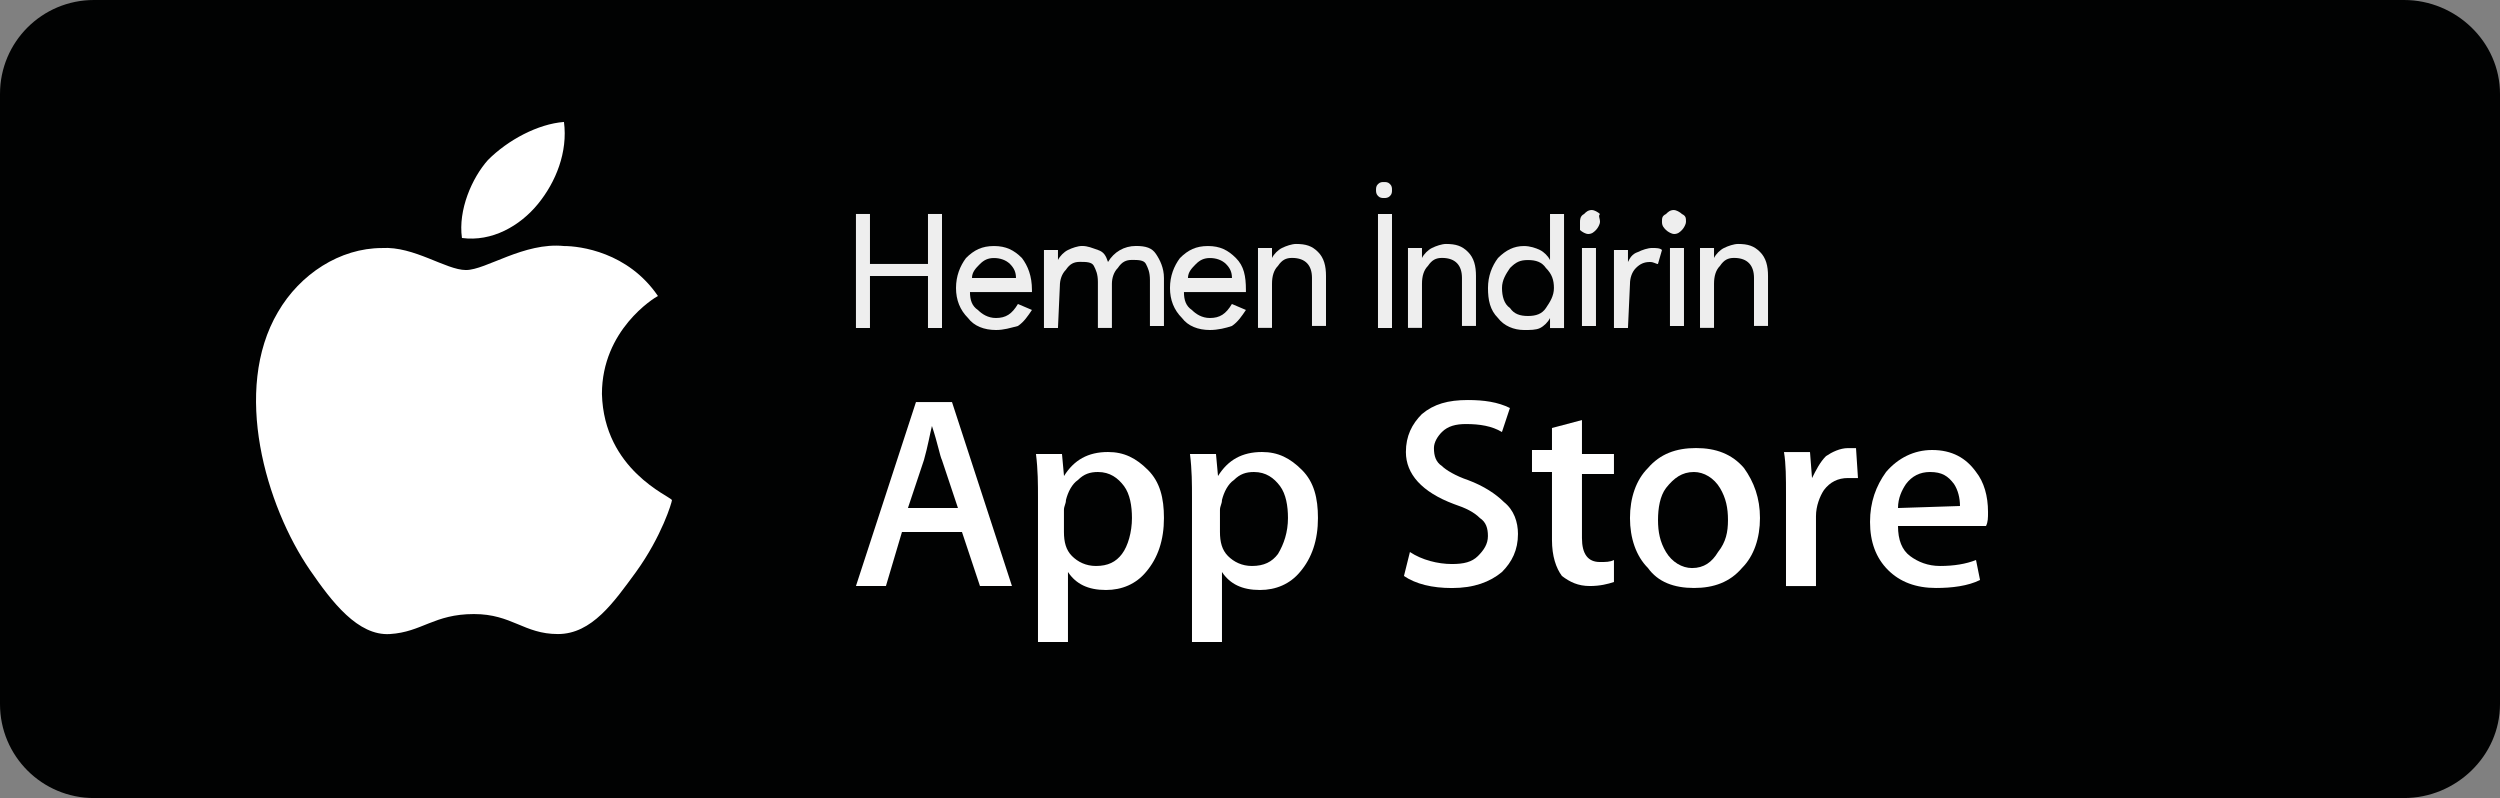
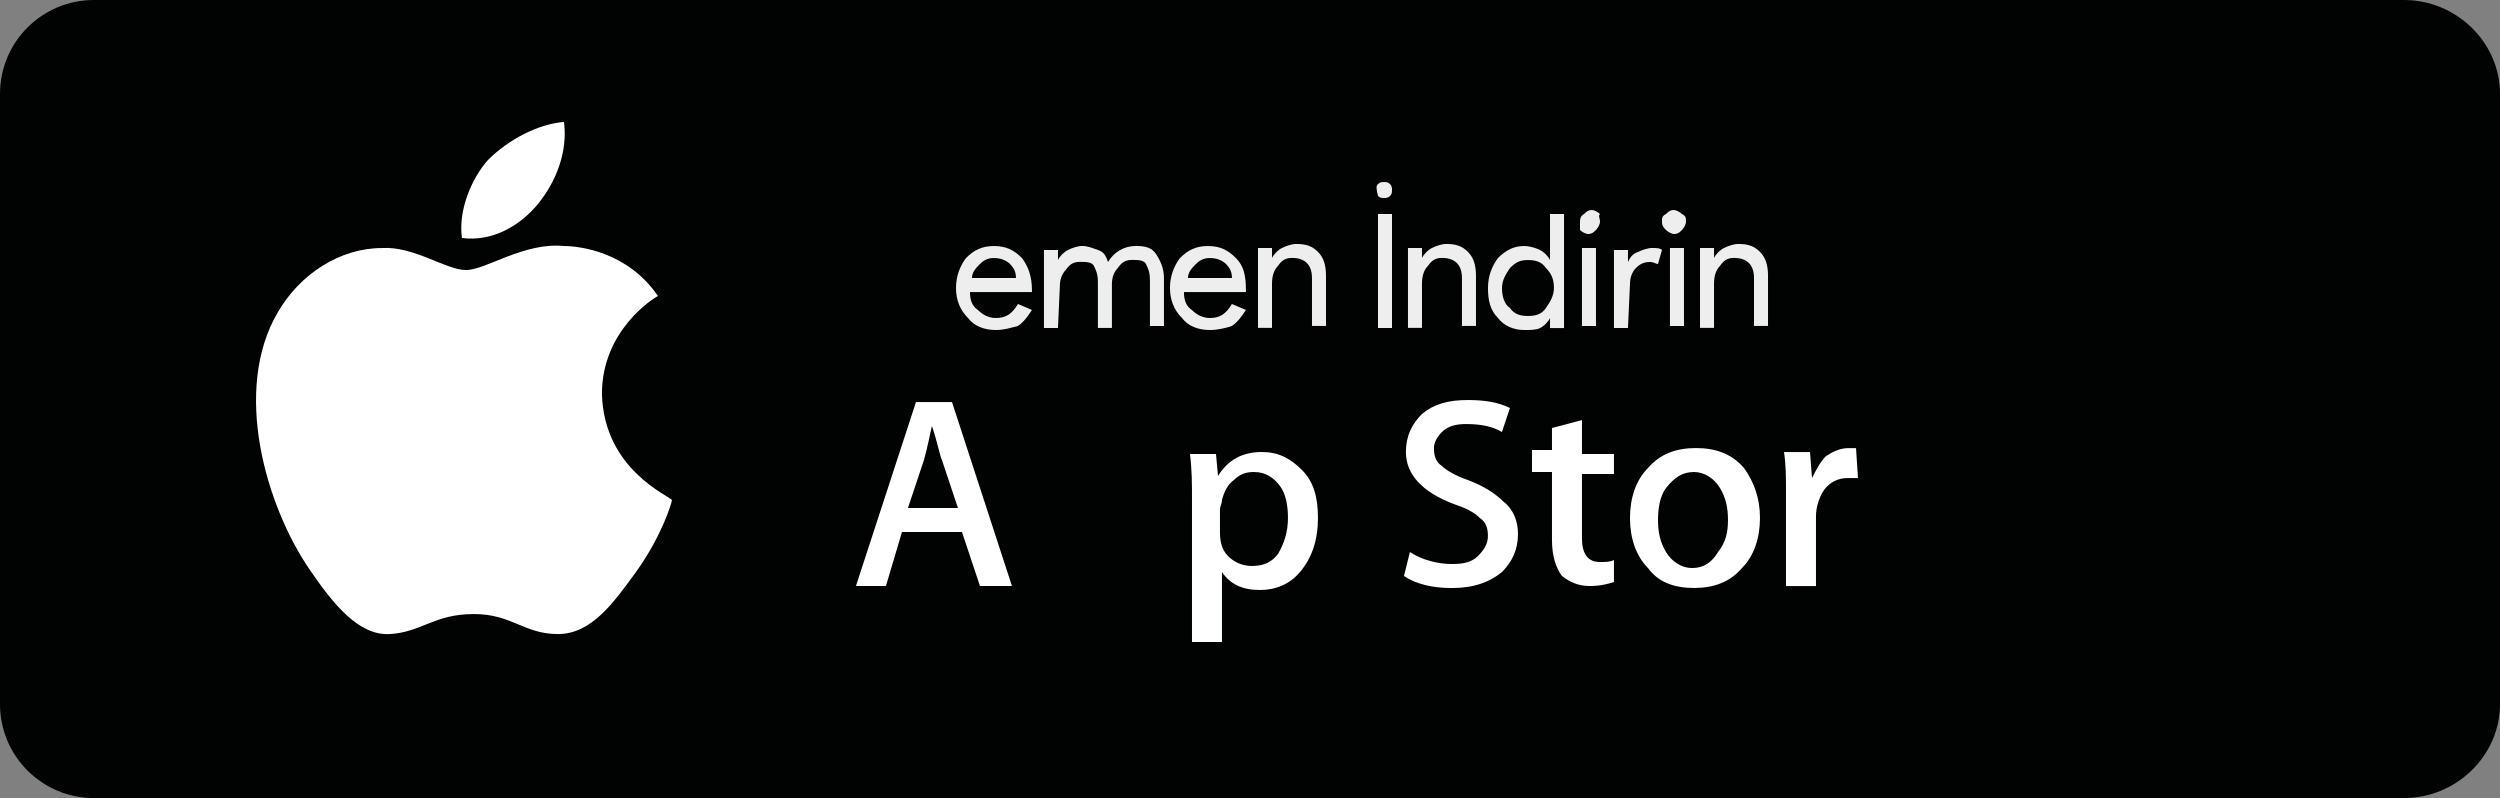
<svg xmlns="http://www.w3.org/2000/svg" style="isolation:isolate" viewBox="209.59 71 422.72 134.94" width="422.72pt" height="134.94pt">
  <rect x="209.59" y="71" width="422.72" height="134.94" fill="#808080" stroke="none" />
  <g>
    <path d=" M 616.08 205.94 L 225.48 205.94 C 216.69 205.94 209.59 198.84 209.59 190.05 L 209.59 86.89 C 209.59 78.1 216.69 71 225.48 71 L 616.08 71 C 624.87 71 632.31 78.1 632.31 86.89 L 632.31 190.04 C 632.31 198.83 624.87 205.94 616.08 205.94 L 616.08 205.94 Z " fill="rgb(1,2,2)" />
    <path d=" M 628.93 190.04 C 628.93 197.14 623.18 202.89 616.08 202.89 L 225.48 202.89 C 218.38 202.89 212.63 197.14 212.63 190.04 L 212.63 86.89 C 212.63 79.79 218.38 74.04 225.48 74.04 L 616.08 74.04 C 623.18 74.04 628.93 79.79 628.93 86.89 L 628.93 190.04 L 628.93 190.04 Z " fill="rgb(1,2,2)" />
  </g>
  <g>
    <g>
      <g>
        <path d=" M 311.37 137.62 C 311.37 126.8 320.16 121.39 320.84 121.05 C 315.77 113.61 307.65 112.6 304.95 112.6 C 298.19 111.92 291.76 116.66 288.38 116.66 C 285 116.66 279.59 112.6 274.18 112.94 C 267.08 112.94 260.31 117.34 256.59 123.76 C 248.81 136.95 254.56 156.56 262 167.39 C 265.72 172.8 270.12 178.55 275.53 178.21 C 280.94 177.87 282.97 174.83 289.73 174.83 C 296.16 174.83 298.18 178.21 303.93 178.21 C 309.68 178.21 313.4 172.8 317.12 167.73 C 321.52 161.64 323.21 155.89 323.21 155.56 C 322.87 154.87 311.71 150.47 311.37 137.62 Z " fill="rgb(255,255,255)" />
        <path d=" M 300.55 105.49 C 303.59 101.77 305.62 96.7 304.95 91.62 C 300.55 91.96 295.48 94.66 292.1 98.05 C 289.39 101.09 287.03 106.5 287.7 111.24 C 292.77 111.92 297.51 109.21 300.55 105.49 Z " fill="rgb(255,255,255)" />
      </g>
    </g>
    <g>
      <g>
        <path d=" M 380.7 170.09 L 375.29 170.09 L 372.25 160.96 L 362.1 160.96 L 359.39 170.09 L 354.32 170.09 L 364.47 138.98 L 370.56 138.98 L 380.7 170.09 Z  M 371.57 156.9 L 368.86 148.78 C 368.52 148.1 368.18 146.07 367.17 143.03 L 367.17 143.03 C 366.83 144.38 366.49 146.41 365.82 148.78 L 363.11 156.9 L 371.57 156.9 Z " fill="rgb(255,255,255)" />
-         <path d=" M 406.4 158.59 C 406.4 162.31 405.39 165.35 403.36 167.72 C 401.67 169.75 399.3 170.76 396.6 170.76 C 393.56 170.76 391.53 169.75 390.17 167.72 L 390.17 167.72 L 390.17 179.56 L 385.1 179.56 L 385.1 155.21 C 385.1 152.84 385.1 150.48 384.76 147.77 L 389.16 147.77 L 389.5 151.49 L 389.5 151.49 C 391.19 148.78 393.56 147.43 396.94 147.43 C 399.65 147.43 401.67 148.44 403.7 150.47 C 405.73 152.5 406.4 155.21 406.4 158.59 Z  M 400.99 158.59 C 400.99 156.56 400.65 154.53 399.64 153.18 C 398.63 151.83 397.27 150.81 395.24 150.81 C 393.89 150.81 392.87 151.15 391.86 152.16 C 390.85 152.84 390.17 154.19 389.83 155.54 C 389.83 156.22 389.49 156.55 389.49 157.23 L 389.49 160.95 C 389.49 162.64 389.83 163.99 390.84 165.01 C 391.85 166.02 393.21 166.7 394.9 166.7 C 396.93 166.7 398.28 166.02 399.3 164.67 C 400.32 163.32 400.99 160.96 400.99 158.59 Z " fill="rgb(255,255,255)" />
        <path d=" M 432.44 158.59 C 432.44 162.31 431.43 165.35 429.4 167.72 C 427.71 169.75 425.34 170.76 422.64 170.76 C 419.6 170.76 417.57 169.75 416.21 167.72 L 416.21 167.72 L 416.21 179.56 L 411.14 179.56 L 411.14 155.21 C 411.14 152.84 411.14 150.48 410.8 147.77 L 415.2 147.77 L 415.54 151.49 L 415.54 151.49 C 417.23 148.78 419.6 147.43 422.98 147.43 C 425.69 147.43 427.71 148.44 429.74 150.47 C 431.77 152.5 432.44 155.21 432.44 158.59 Z  M 427.37 158.59 C 427.37 156.56 427.03 154.53 426.02 153.18 C 425.01 151.83 423.65 150.81 421.62 150.81 C 420.27 150.81 419.25 151.15 418.24 152.16 C 417.23 152.84 416.55 154.19 416.21 155.54 C 416.21 156.22 415.87 156.55 415.87 157.23 L 415.87 160.95 C 415.87 162.64 416.21 163.99 417.22 165.01 C 418.23 166.02 419.59 166.7 421.28 166.7 C 423.31 166.7 424.66 166.02 425.68 164.67 C 426.69 162.99 427.37 160.96 427.37 158.59 Z " fill="rgb(255,255,255)" />
        <path d=" M 466.26 161.29 C 466.26 164 465.25 166.02 463.55 167.72 C 461.52 169.41 458.82 170.43 455.1 170.43 C 451.72 170.43 449.01 169.75 446.98 168.4 L 447.99 164.34 C 450.02 165.69 452.72 166.37 455.09 166.37 C 457.12 166.37 458.47 166.03 459.49 165.02 C 460.5 164.01 461.18 162.99 461.18 161.64 C 461.18 160.29 460.84 159.27 459.83 158.6 C 458.82 157.59 457.46 156.91 455.43 156.23 C 450.02 154.2 447.31 151.16 447.31 147.44 C 447.31 144.73 448.32 142.71 450.02 141.01 C 452.05 139.32 454.42 138.64 457.8 138.64 C 460.51 138.64 462.87 138.98 464.9 139.99 L 463.55 144.05 C 461.86 143.04 459.83 142.7 457.46 142.7 C 455.77 142.7 454.42 143.04 453.4 144.05 C 452.72 144.73 452.05 145.74 452.05 146.76 C 452.05 148.11 452.39 149.13 453.4 149.8 C 454.08 150.48 455.77 151.49 457.8 152.17 C 460.51 153.18 462.53 154.54 463.89 155.89 C 465.59 157.24 466.26 159.27 466.26 161.29 Z " fill="rgb(255,255,255)" />
        <path d=" M 482.49 151.15 L 477.08 151.15 L 477.08 161.97 C 477.08 164.68 478.09 166.03 480.12 166.03 C 481.13 166.03 481.81 166.03 482.49 165.69 L 482.49 169.41 C 481.48 169.75 480.12 170.09 478.43 170.09 C 476.4 170.09 475.05 169.41 473.7 168.4 C 472.69 167.05 472.01 165.02 472.01 162.31 L 472.01 150.81 L 468.63 150.81 L 468.63 147.09 L 472.01 147.09 L 472.01 143.37 L 477.08 142.02 L 477.08 147.77 L 482.49 147.77 L 482.49 151.15 Z " fill="rgb(255,255,255)" />
        <path d=" M 507.18 158.59 C 507.18 161.97 506.17 165.02 504.14 167.04 C 502.11 169.41 499.41 170.42 496.02 170.42 C 492.64 170.42 489.93 169.41 488.24 167.04 C 486.21 165.01 485.2 161.97 485.2 158.59 C 485.2 155.21 486.21 152.16 488.24 150.14 C 490.27 147.77 492.97 146.76 496.36 146.76 C 499.74 146.76 502.45 147.77 504.48 150.14 C 506.17 152.5 507.18 155.21 507.18 158.59 Z  M 501.77 158.93 C 501.77 156.9 501.43 155.21 500.42 153.52 C 499.41 151.83 497.71 150.81 496.02 150.81 C 493.99 150.81 492.64 151.82 491.29 153.52 C 490.28 154.87 489.94 156.9 489.94 158.93 C 489.94 160.96 490.28 162.65 491.29 164.34 C 492.3 166.03 494 167.05 495.69 167.05 C 497.72 167.05 499.07 166.04 500.09 164.34 C 501.43 162.65 501.77 160.96 501.77 158.93 Z " fill="rgb(255,255,255)" />
        <path d=" M 523.75 151.83 C 523.41 151.83 522.74 151.83 522.06 151.83 C 520.37 151.83 519.02 152.51 518 153.86 C 517.32 154.87 516.65 156.57 516.65 158.26 L 516.65 170.1 L 511.58 170.1 L 511.58 154.54 C 511.58 151.83 511.58 149.47 511.24 147.44 L 515.64 147.44 L 515.98 151.84 L 515.98 151.84 C 516.66 150.49 517.33 149.13 518.35 148.12 C 519.36 147.44 520.72 146.77 522.07 146.77 C 522.41 146.77 523.08 146.77 523.42 146.77 L 523.75 151.83 C 523.41 151.83 523.75 151.83 523.75 151.83 Z " fill="rgb(255,255,255)" />
-         <path d=" M 545.74 157.57 C 545.74 158.58 545.74 159.26 545.4 159.94 L 530.52 159.94 C 530.52 162.31 531.2 164 532.55 165.01 C 533.9 166.02 535.59 166.7 537.62 166.7 C 539.99 166.7 542.02 166.36 543.71 165.69 L 544.39 169.07 C 542.36 170.08 539.66 170.42 536.95 170.42 C 533.57 170.42 530.86 169.41 528.83 167.38 C 526.8 165.35 525.79 162.65 525.79 159.26 C 525.79 155.87 526.8 153.17 528.5 150.81 C 530.53 148.44 533.23 147.09 536.28 147.09 C 539.66 147.09 542.03 148.44 543.72 150.81 C 545.06 152.5 545.74 154.87 545.74 157.57 Z  M 541 156.56 C 541 155.21 540.66 153.85 539.99 152.84 C 538.98 151.49 537.96 150.81 535.93 150.81 C 534.24 150.81 532.89 151.49 531.87 152.84 C 531.19 153.85 530.52 155.21 530.52 156.9 L 541 156.56 L 541 156.56 Z " fill="rgb(255,255,255)" />
      </g>
      <g>
        <g>
-           <path d=" M 356.69 126.46 L 354.32 126.46 L 354.32 107.18 L 356.69 107.18 L 356.69 115.63 L 366.5 115.63 L 366.5 107.18 L 368.87 107.18 L 368.87 126.46 L 366.5 126.46 L 366.5 117.67 L 356.69 117.67 L 356.69 126.46 Z " fill="rgb(238,238,238)" />
          <path d=" M 378 126.8 C 375.97 126.8 374.28 126.12 373.27 124.77 C 371.92 123.42 371.24 121.73 371.24 119.7 C 371.24 117.67 371.92 115.98 372.93 114.63 C 374.28 113.28 375.64 112.6 377.66 112.6 C 379.68 112.6 381.04 113.28 382.39 114.63 C 383.4 115.98 384.08 117.67 384.08 120.04 L 384.08 120.38 L 373.6 120.38 C 373.6 121.73 373.94 122.75 374.95 123.42 C 375.63 124.1 376.64 124.77 377.99 124.77 C 379.68 124.77 380.7 124.09 381.71 122.4 L 384.08 123.41 C 383.4 124.42 382.73 125.44 381.71 126.12 C 380.36 126.46 379.35 126.8 378 126.8 Z  M 373.94 118.01 L 381.38 118.01 C 381.38 117 381.04 116.32 380.37 115.64 C 379.69 114.96 378.68 114.63 377.66 114.63 C 376.64 114.63 375.97 114.97 375.29 115.64 C 374.61 116.32 373.94 116.99 373.94 118.01 Z " fill="rgb(238,238,238)" />
          <path d=" M 388.48 126.46 L 386.11 126.46 L 386.11 113.27 L 388.48 113.27 L 388.48 114.96 L 388.48 114.96 C 388.82 114.28 389.49 113.61 390.17 113.27 C 390.85 112.93 391.86 112.59 392.54 112.59 C 393.55 112.59 394.23 112.93 395.25 113.27 C 396.27 113.61 396.6 114.28 396.94 115.3 C 397.95 113.61 399.65 112.59 401.67 112.59 C 403.36 112.59 404.38 112.93 405.05 113.94 C 405.73 114.95 406.4 116.31 406.4 118 L 406.4 126.12 L 404.03 126.12 L 404.03 118.34 C 404.03 116.99 403.69 116.31 403.35 115.63 C 403.01 114.95 402 114.95 400.98 114.95 C 399.97 114.95 399.29 115.29 398.61 116.3 C 397.93 116.98 397.6 117.99 397.6 119.01 L 397.6 126.45 L 395.23 126.45 L 395.23 118.67 C 395.23 117.32 394.89 116.64 394.55 115.96 C 394.21 115.28 393.2 115.28 392.18 115.28 C 391.17 115.28 390.49 115.62 389.81 116.63 C 389.13 117.31 388.8 118.32 388.8 119.34 L 388.48 126.46 L 388.48 126.46 Z " fill="rgb(238,238,238)" />
          <path d=" M 414.18 126.8 C 412.15 126.8 410.46 126.12 409.45 124.77 C 408.1 123.42 407.42 121.73 407.42 119.7 C 407.42 117.67 408.1 115.98 409.11 114.63 C 410.46 113.28 411.82 112.6 413.84 112.6 C 415.87 112.6 417.22 113.28 418.57 114.63 C 419.92 115.98 420.26 117.67 420.26 120.04 L 420.26 120.38 L 409.78 120.38 C 409.78 121.73 410.12 122.75 411.13 123.42 C 411.81 124.1 412.82 124.77 414.17 124.77 C 415.86 124.77 416.88 124.09 417.89 122.4 L 420.26 123.41 C 419.58 124.42 418.91 125.44 417.89 126.12 C 416.89 126.46 415.53 126.8 414.18 126.8 Z  M 410.46 118.01 L 417.9 118.01 C 417.9 117 417.56 116.32 416.89 115.64 C 416.21 114.96 415.2 114.63 414.18 114.63 C 413.17 114.63 412.49 114.97 411.81 115.64 C 411.14 116.32 410.46 116.99 410.46 118.01 Z " fill="rgb(238,238,238)" />
          <path d=" M 422.3 112.93 L 424.67 112.93 L 424.67 114.62 L 424.67 114.62 C 425.01 113.94 425.68 113.27 426.36 112.93 C 427.04 112.59 428.05 112.25 428.73 112.25 C 430.42 112.25 431.44 112.59 432.45 113.6 C 433.46 114.61 433.8 115.97 433.8 117.66 L 433.8 126.11 L 431.43 126.11 L 431.43 117.99 C 431.43 115.96 430.42 114.61 428.05 114.61 C 427.04 114.61 426.36 114.95 425.68 115.96 C 425 116.64 424.67 117.65 424.67 119 L 424.67 126.44 L 422.3 126.44 C 422.3 126.46 422.3 112.93 422.3 112.93 Z " fill="rgb(238,238,238)" />
-           <path d=" M 444.96 103.13 C 444.96 103.47 444.96 103.81 444.62 104.14 C 444.28 104.48 443.94 104.48 443.61 104.48 C 443.27 104.48 442.93 104.48 442.6 104.14 C 442.27 103.8 442.26 103.46 442.26 103.13 C 442.26 102.8 442.26 102.45 442.6 102.12 C 442.94 101.78 443.28 101.78 443.61 101.78 C 443.94 101.78 444.29 101.78 444.62 102.12 C 444.96 102.45 444.96 102.79 444.96 103.13 Z  M 444.96 126.46 L 442.59 126.46 L 442.59 107.18 L 444.96 107.18 L 444.96 126.46 Z " fill="rgb(238,238,238)" />
+           <path d=" M 444.96 103.13 C 444.96 103.47 444.96 103.81 444.62 104.14 C 444.28 104.48 443.94 104.48 443.61 104.48 C 443.27 104.48 442.93 104.48 442.6 104.14 C 442.26 102.8 442.26 102.45 442.6 102.12 C 442.94 101.78 443.28 101.78 443.61 101.78 C 443.94 101.78 444.29 101.78 444.62 102.12 C 444.96 102.45 444.96 102.79 444.96 103.13 Z  M 444.96 126.46 L 442.59 126.46 L 442.59 107.18 L 444.96 107.18 L 444.96 126.46 Z " fill="rgb(238,238,238)" />
          <path d=" M 447.66 112.93 L 450.03 112.93 L 450.03 114.62 L 450.03 114.62 C 450.37 113.94 451.04 113.27 451.72 112.93 C 452.4 112.59 453.41 112.25 454.09 112.25 C 455.78 112.25 456.8 112.59 457.81 113.6 C 458.82 114.61 459.16 115.97 459.16 117.66 L 459.16 126.11 L 456.79 126.11 L 456.79 117.99 C 456.79 115.96 455.78 114.61 453.41 114.61 C 452.4 114.61 451.72 114.95 451.04 115.96 C 450.36 116.64 450.03 117.65 450.03 119 L 450.03 126.44 L 447.66 126.44 L 447.66 112.93 L 447.66 112.93 Z " fill="rgb(238,238,238)" />
          <path d=" M 467.28 126.8 C 465.59 126.8 463.9 126.12 462.88 124.77 C 461.53 123.42 461.19 121.73 461.19 119.7 C 461.19 117.67 461.87 115.98 462.88 114.63 C 464.23 113.28 465.59 112.6 467.28 112.6 C 468.29 112.6 469.31 112.94 469.99 113.28 C 470.67 113.62 471.34 114.29 471.68 114.97 L 471.68 114.97 L 471.68 113.28 L 471.68 107.19 L 474.05 107.19 L 474.05 126.47 L 471.68 126.47 L 471.68 124.78 L 471.68 124.78 C 471.34 125.46 470.67 126.13 469.99 126.47 C 469.31 126.81 468.29 126.8 467.28 126.8 Z  M 467.95 124.43 C 469.3 124.43 470.32 124.09 470.99 123.08 C 471.67 122.07 472.34 121.05 472.34 119.7 C 472.34 118.35 472 117.33 470.99 116.32 C 470.31 115.31 469.3 114.97 467.95 114.97 C 466.6 114.97 465.92 115.31 464.91 116.32 C 464.23 117.33 463.56 118.35 463.56 119.7 C 463.56 121.05 463.9 122.41 464.91 123.08 C 465.59 124.09 466.6 124.43 467.95 124.43 Z " fill="rgb(238,238,238)" />
          <path d=" M 480.13 108.54 C 480.13 108.88 479.79 109.55 479.45 109.89 C 479.11 110.23 478.77 110.57 478.1 110.57 C 477.76 110.57 477.09 110.23 476.75 109.89 C 476.75 109.55 476.75 108.88 476.75 108.54 C 476.75 108.2 476.75 107.53 477.43 107.19 C 477.77 106.85 478.11 106.51 478.78 106.51 C 479.12 106.51 479.79 106.85 480.13 107.19 C 479.79 107.52 480.13 107.86 480.13 108.54 Z  M 479.45 112.93 L 479.45 126.12 L 477.08 126.12 L 477.08 112.93 L 479.45 112.93 Z " fill="rgb(238,238,238)" />
          <path d=" M 484.86 126.46 L 482.49 126.46 L 482.49 113.27 L 484.86 113.27 L 484.86 115.3 L 484.86 115.3 C 485.2 114.62 485.54 113.95 486.55 113.61 C 487.23 113.27 488.24 112.93 488.92 112.93 C 489.6 112.93 490.27 112.93 490.61 113.27 L 489.93 115.64 C 489.59 115.64 489.25 115.3 488.58 115.3 C 487.57 115.3 486.89 115.64 486.21 116.31 C 485.53 116.99 485.2 118 485.2 119.02 L 484.86 126.46 L 484.86 126.46 Z " fill="rgb(238,238,238)" />
          <path d=" M 494.67 108.54 C 494.67 108.88 494.33 109.55 493.99 109.89 C 493.65 110.23 493.31 110.57 492.64 110.57 C 492.3 110.57 491.63 110.23 491.29 109.89 C 490.95 109.55 490.61 109.21 490.61 108.54 C 490.61 107.87 490.61 107.53 491.29 107.19 C 491.63 106.85 491.97 106.51 492.64 106.51 C 492.98 106.51 493.65 106.85 493.99 107.19 C 494.67 107.52 494.67 107.86 494.67 108.54 Z  M 494.33 112.93 L 494.33 126.12 L 491.96 126.12 L 491.96 112.93 L 494.33 112.93 Z " fill="rgb(238,238,238)" />
          <path d=" M 497.04 112.93 L 499.41 112.93 L 499.41 114.62 L 499.41 114.62 C 499.75 113.94 500.42 113.27 501.1 112.93 C 501.78 112.59 502.79 112.25 503.47 112.25 C 505.16 112.25 506.18 112.59 507.19 113.6 C 508.2 114.61 508.54 115.97 508.54 117.66 L 508.54 126.11 L 506.17 126.11 L 506.17 117.99 C 506.17 115.96 505.16 114.61 502.79 114.61 C 501.78 114.61 501.1 114.95 500.42 115.96 C 499.74 116.64 499.41 117.65 499.41 119 L 499.41 126.44 L 497.04 126.44 L 497.04 112.93 L 497.04 112.93 Z " fill="rgb(238,238,238)" />
        </g>
      </g>
    </g>
  </g>
</svg>